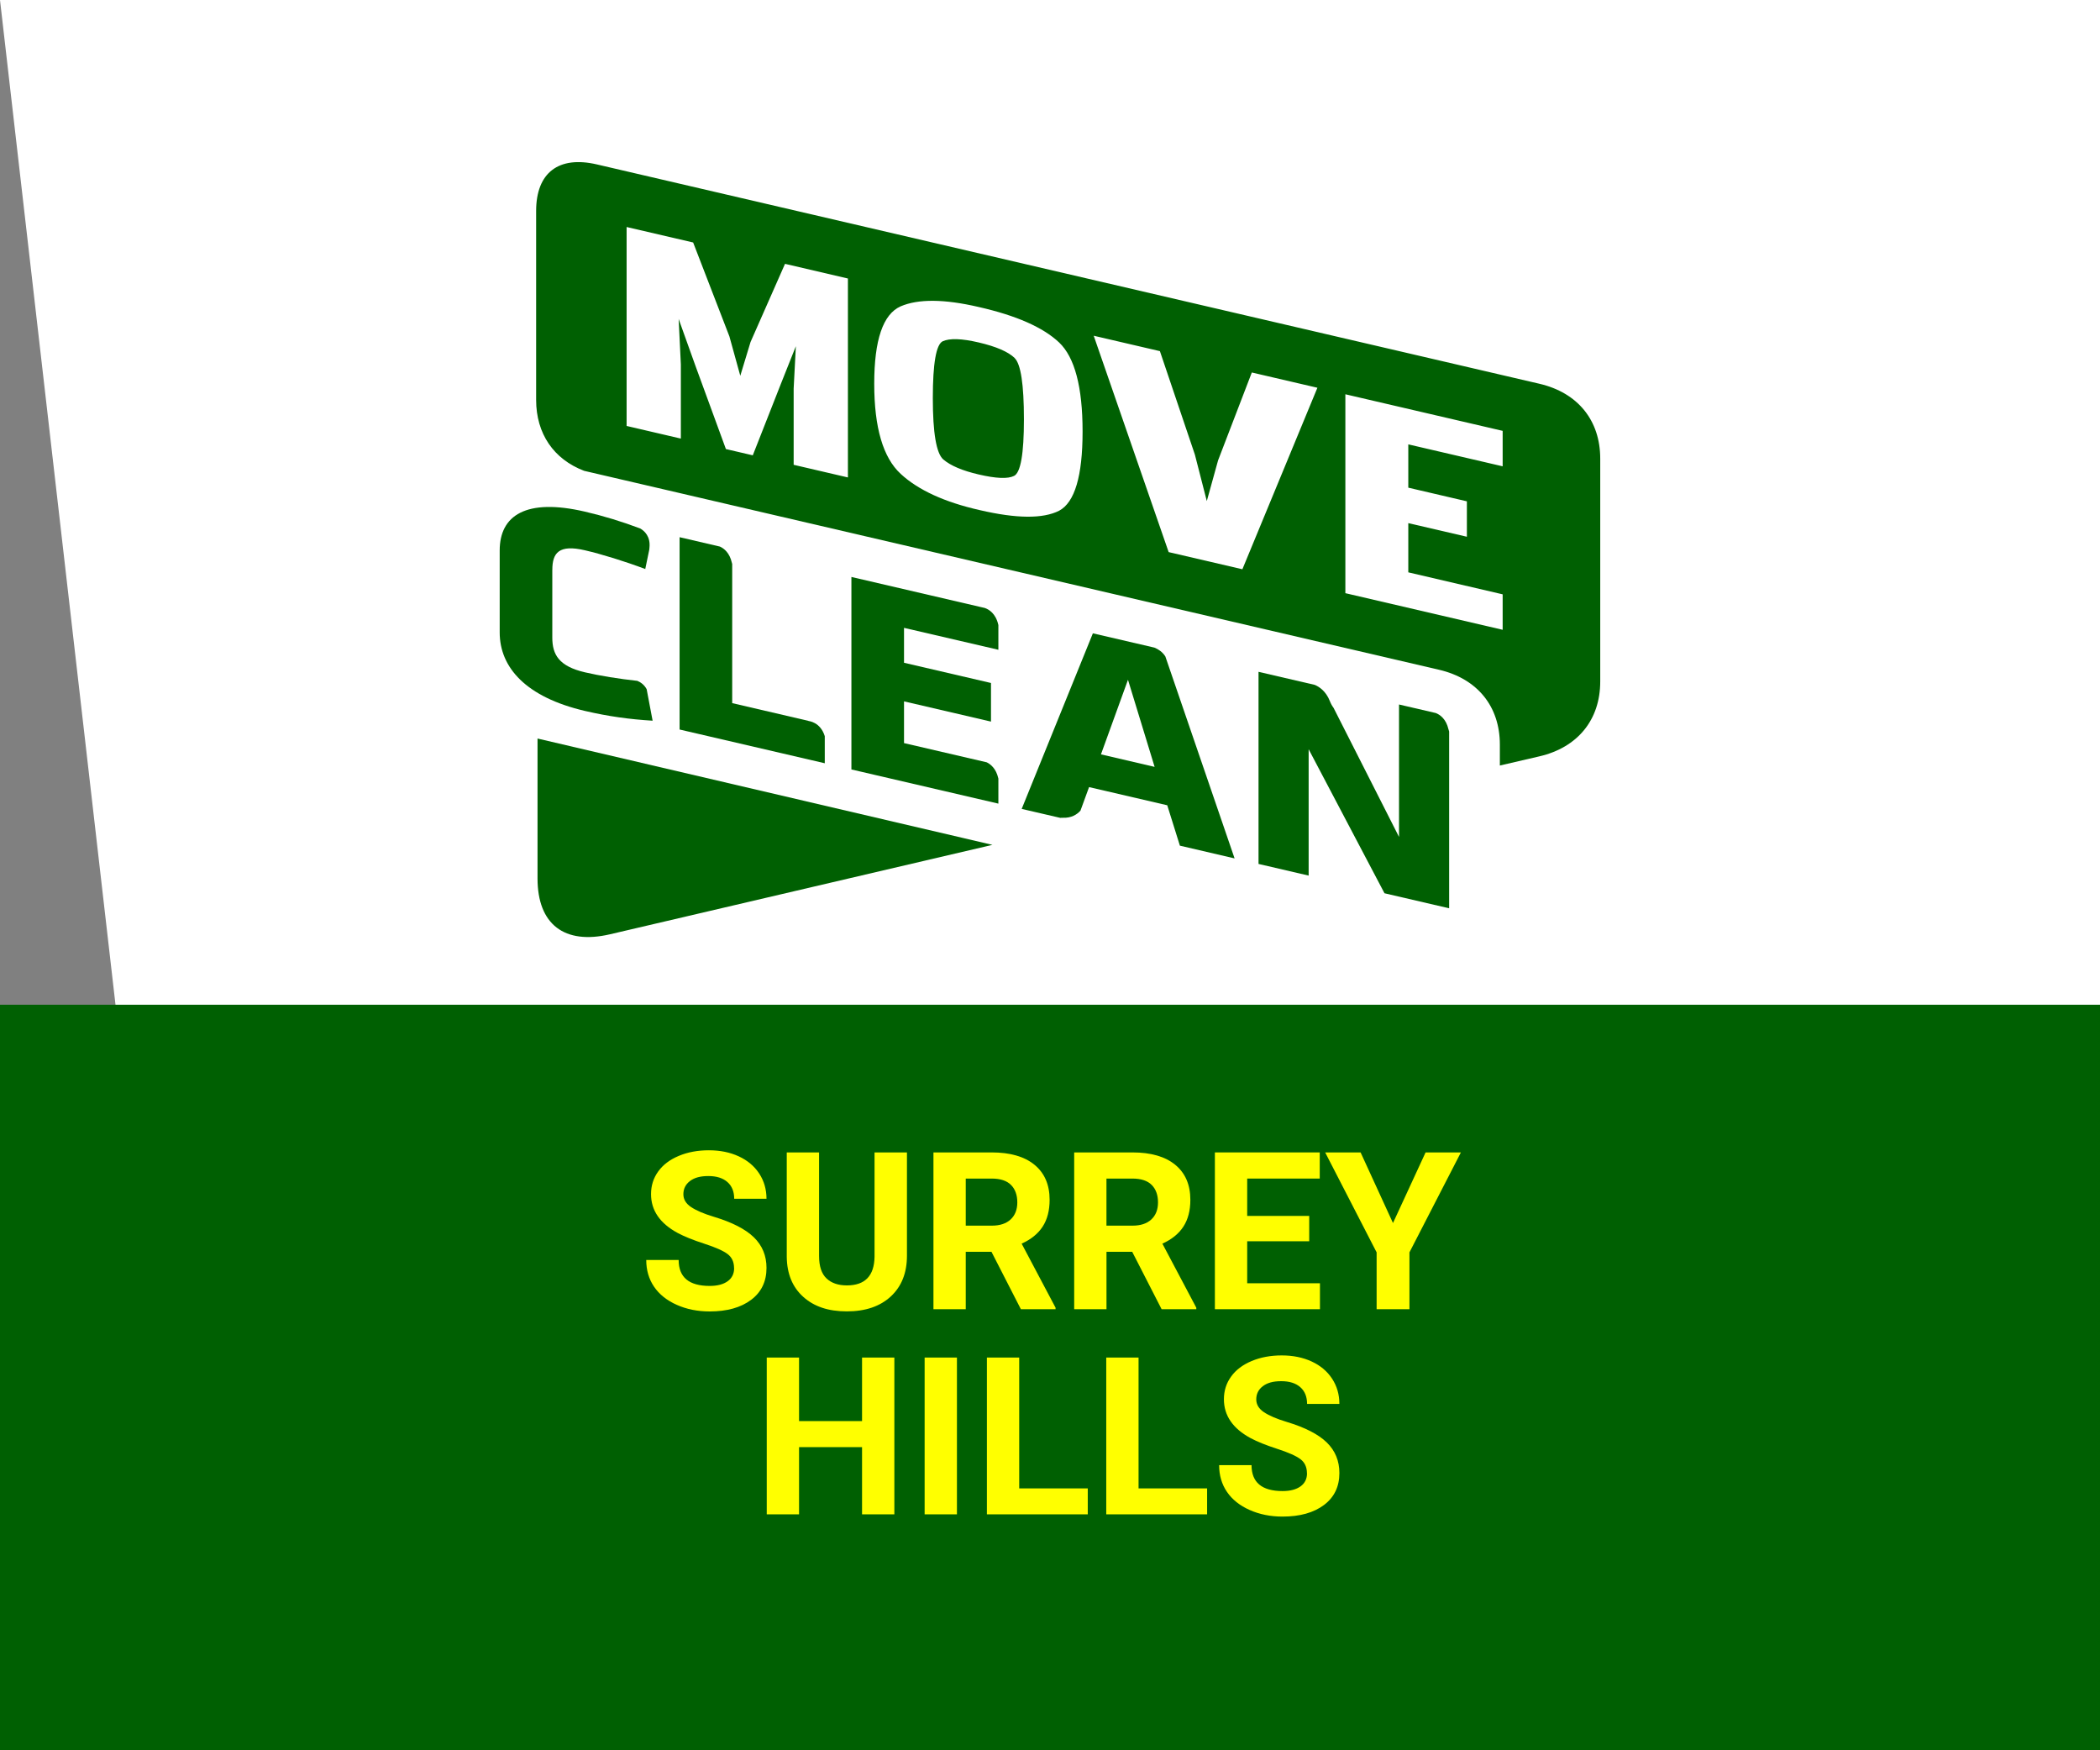
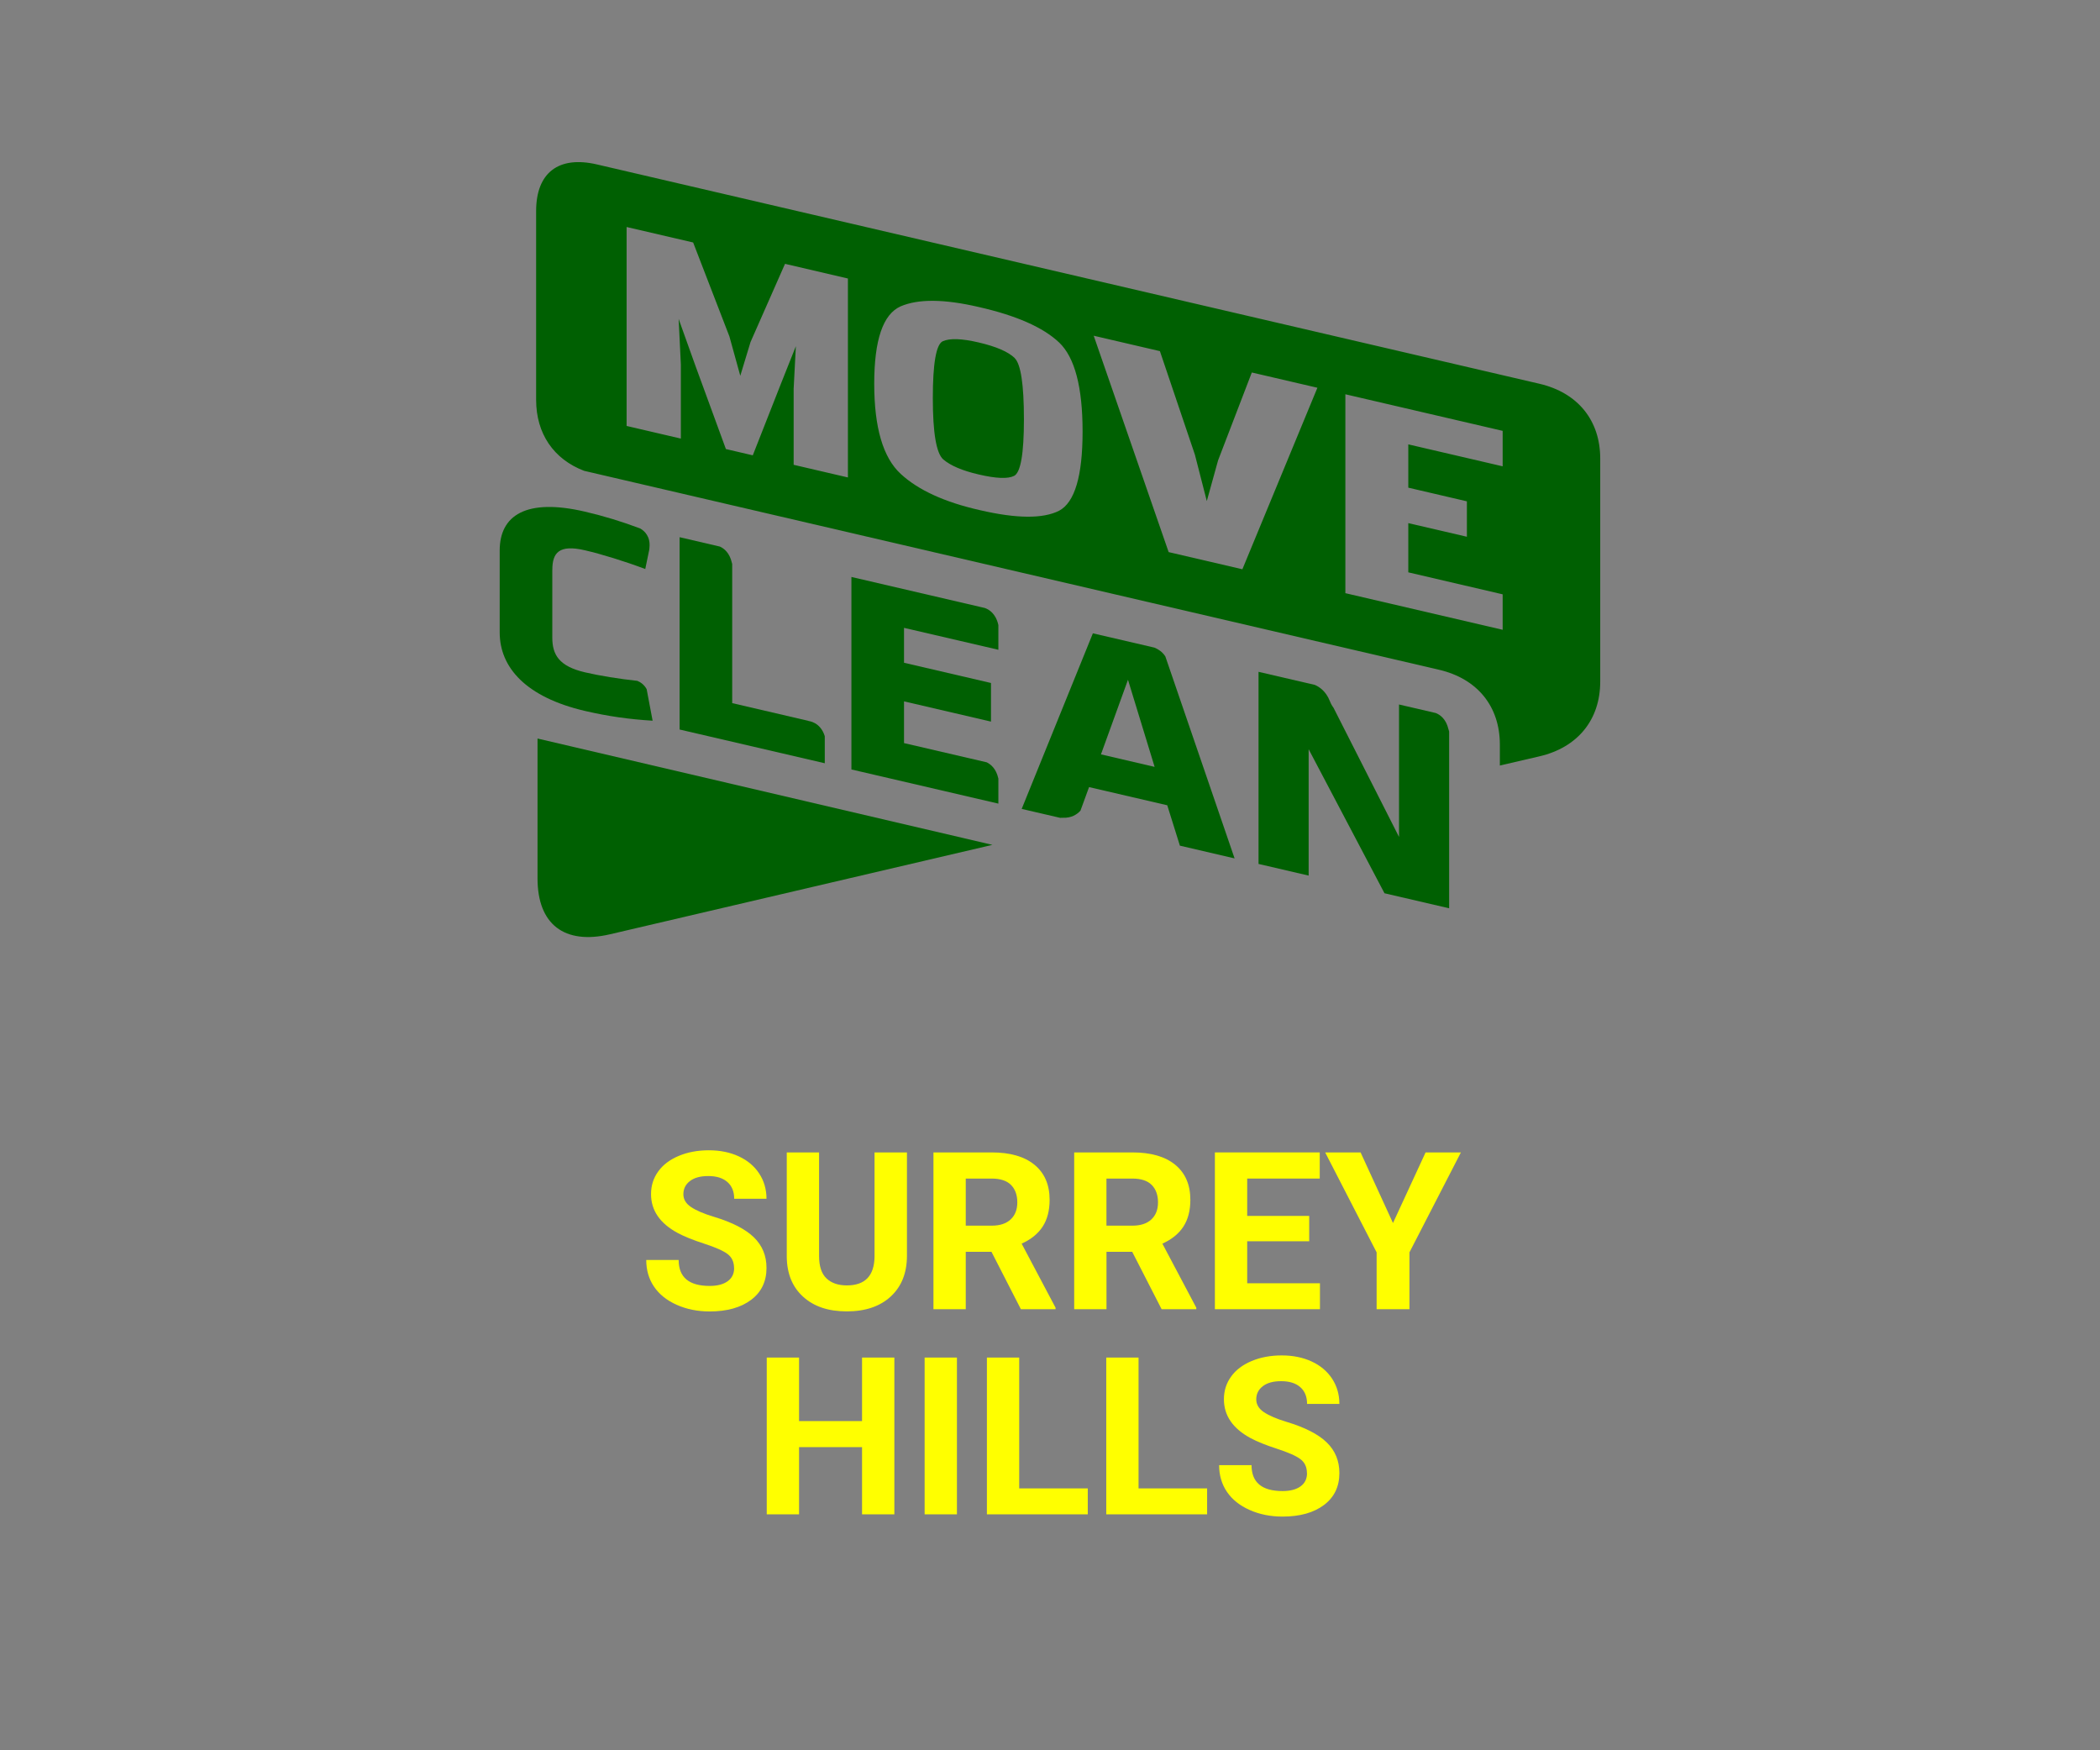
<svg xmlns="http://www.w3.org/2000/svg" id="Layer_1" viewBox="0 0 600 500">
  <rect x="0" y="0" width="600" height="500" fill="#808080" stroke="none" />
  <defs>
    <style>.cls-1{fill:#006002;}.cls-1,.cls-2,.cls-3{stroke-width:0px;}.cls-2{fill:#ff0;}.cls-3{fill:#fff;}</style>
  </defs>
-   <polygon class="cls-3" points="600 500.09 33 287.02 0 0 600 0 600 500.09" />
  <path class="cls-1" d="M153.58,210.98v39.96c0,13.11,7.66,19.01,20.73,15.95l109.24-25.54-129.96-30.37Z" />
  <path class="cls-1" d="M289.91,102.27c-1.88-1.8-5.31-3.28-10.28-4.44-4.87-1.14-8.3-1.24-10.29-.34-1.88.94-2.82,6.35-2.82,16.25s.99,15.74,2.98,17.5c2.09,1.79,5.47,3.22,10.12,4.3,4.97,1.16,8.34,1.3,10.11.41,1.88-.93,2.82-6.31,2.82-16.15,0-9.97-.89-15.81-2.66-17.52ZM428.52,218.69l11.33-2.63c10.94-2.55,17.36-10.45,17.36-21.38v-63.67c0-10.93-6.42-18.83-17.36-21.38L170.54,46.97c-10.94-2.55-17.36,2.37-17.36,13.3v53.96c0,9.65,5,16.94,13.71,20.27l244.27,56.83c10.94,2.55,17.37,10.45,17.37,21.38v5.98h0ZM384.39,112.63l44.94,10.45v10.13l-26.96-6.27v12.37l16.74,3.9v10.12l-16.74-3.89v14.06l26.96,6.28v10.13l-44.94-10.46v-56.83ZM354.97,162.62l-21.07-4.9-21.41-61.81,18.91,4.4,10,29.58,3.4,13.25,3.22-11.62,9.64-25.11,18.74,4.36-21.43,51.84ZM257.33,87.51c5.03-2.16,12.46-2.1,22.3.19,10.72,2.43,18.38,5.8,22.97,10.13,4.47,4.24,6.71,12.73,6.71,25.44s-2.24,20.26-6.71,22.63c-4.59,2.33-12.14,2.27-22.64-.17-10.05-2.27-17.6-5.72-22.63-10.37-5.03-4.64-7.55-13.22-7.55-25.74s2.51-19.88,7.55-22.11ZM226.76,132.79v-21.78l.63-12.11-4.28,10.75-8.03,20.42-7.68-1.79-8.71-23.8-4.79-13.37.63,13.01v21.17l-15.5-3.61v-56.83l19.01,4.42,10.36,26.83,3.11,11.25,2.93-9.65,9.85-22.33,17.97,4.19v56.83l-15.5-3.61Z" />
  <path class="cls-1" d="M157.81,162.78c0-4.88,1.91-7.31,9.32-5.58,4.81,1.12,11.42,3.16,17.23,5.35l1.14-5.5.05-.52c.37-3.28-1.43-4.87-2.63-5.56-5.27-1.98-10.3-3.53-15.8-4.81-16.83-3.92-24.35,1.08-24.35,11.1v23.41c0,10.02,7.52,18.5,24.35,22.42,6.71,1.56,12.73,2.39,19.34,2.79l-1.7-9c-.7-1.3-1.74-2-2.66-2.38-5.21-.56-10.78-1.46-14.98-2.44-7.41-1.73-9.32-5.03-9.32-9.92v-19.37h0Z" />
  <path class="cls-1" d="M235.65,218.05v-7.75c-1.27-4.11-4.67-4.33-4.67-4.33l.05-.03-21.83-5.08v-39.74c-.05-.13-.09-.26-.11-.4-.64-2.81-2.22-4.04-3.4-4.58l-11.52-2.68v54.94l41.49,9.64Z" />
  <path class="cls-1" d="M285.25,229.58v-7.14l-.03-.13c-.62-2.73-2.14-3.97-3.3-4.54l-23.63-5.49v-11.92l24.85,5.78v-11.03l-24.85-5.78v-9.97l26.96,6.26v-7.05l-.03-.13c-.73-3.18-2.65-4.34-3.85-4.76l-1-.23-37.11-8.63v54.99l41.99,9.76Z" />
  <path class="cls-1" d="M322.28,194.19l7.61,24.88-15.33-3.57,7.72-21.31ZM329.86,185.01l-17.61-4.09-20.34,50.16,10.99,2.55c.24-.02.49-.03.75-.02,2.5.11,4.08-.96,5.05-2.03l2.46-6.73,22.34,5.19,3.61,11.54,15.63,3.64-19.79-57.71c-.87-1.35-2.1-2.09-3.09-2.49Z" />
  <path class="cls-1" d="M395.54,255.17l18.5,4.3v-50.5c-.08-.19-.14-.39-.18-.6-.69-3.01-2.44-4.21-3.64-4.68l-10.5-2.44v37.83l-18.7-36.87c-.38-.51-.76-1.15-1.07-1.95-1.12-2.84-3.04-4.08-4.3-4.61l-16.07-3.73v54.88l14.32,3.33v-36.1l21.66,41.13Z" />
-   <rect class="cls-1" y="287.02" width="600" height="213.07" />
  <path class="cls-2" d="M209.73,362.25c0-1.74-.62-3.08-1.85-4.01-1.23-.93-3.45-1.92-6.64-2.95-3.2-1.04-5.73-2.06-7.6-3.06-5.09-2.75-7.63-6.45-7.63-11.11,0-2.42.68-4.58,2.05-6.47,1.36-1.9,3.32-3.38,5.88-4.45,2.55-1.07,5.42-1.6,8.6-1.6s6.05.58,8.55,1.74c2.5,1.16,4.44,2.79,5.83,4.91,1.38,2.11,2.08,4.51,2.08,7.2h-9.23c0-2.05-.65-3.65-1.94-4.78-1.29-1.14-3.11-1.71-5.44-1.71s-4.01.48-5.26,1.43c-1.25.95-1.88,2.21-1.88,3.77,0,1.46.73,2.68,2.2,3.66s3.62,1.91,6.48,2.77c5.25,1.58,9.07,3.54,11.47,5.88s3.6,5.25,3.6,8.74c0,3.88-1.47,6.92-4.4,9.12-2.93,2.2-6.88,3.31-11.84,3.31-3.45,0-6.58-.63-9.41-1.89-2.83-1.26-4.99-2.99-6.48-5.18s-2.23-4.74-2.23-7.63h9.26c0,4.94,2.95,7.41,8.86,7.41,2.19,0,3.91-.45,5.14-1.34,1.23-.89,1.85-2.14,1.85-3.74Z" />
  <path class="cls-2" d="M259.13,329.21v29.5c0,4.9-1.53,8.78-4.6,11.63-3.07,2.85-7.26,4.28-12.57,4.28s-9.38-1.38-12.46-4.15c-3.08-2.77-4.65-6.57-4.71-11.41v-29.84h9.23v29.56c0,2.93.7,5.07,2.11,6.41,1.4,1.34,3.35,2.01,5.83,2.01,5.19,0,7.82-2.73,7.91-8.18v-29.81h9.26Z" />
  <path class="cls-2" d="M283.28,357.6h-7.35v16.4h-9.23v-44.79h16.64c5.29,0,9.37,1.18,12.24,3.54,2.87,2.36,4.31,5.69,4.31,10,0,3.06-.66,5.6-1.98,7.64-1.32,2.04-3.33,3.67-6.01,4.88l9.69,18.3v.43h-9.91l-8.4-16.4ZM275.93,350.13h7.44c2.32,0,4.11-.59,5.38-1.77,1.27-1.18,1.91-2.8,1.91-4.88s-.6-3.77-1.8-4.98c-1.2-1.21-3.04-1.82-5.52-1.82h-7.41v13.44Z" />
  <path class="cls-2" d="M323.49,357.6h-7.35v16.4h-9.23v-44.79h16.64c5.29,0,9.37,1.18,12.24,3.54,2.87,2.36,4.31,5.69,4.31,10,0,3.06-.66,5.6-1.98,7.64-1.32,2.04-3.33,3.67-6.01,4.88l9.69,18.3v.43h-9.91l-8.4-16.4ZM316.13,350.13h7.44c2.32,0,4.11-.59,5.38-1.77,1.27-1.18,1.91-2.8,1.91-4.88s-.6-3.77-1.8-4.98c-1.2-1.21-3.04-1.82-5.52-1.82h-7.41v13.44Z" />
  <path class="cls-2" d="M374.06,354.59h-17.72v12h20.79v7.41h-30.02v-44.79h29.96v7.47h-20.73v10.67h17.72v7.23Z" />
  <path class="cls-2" d="M397.99,349.39l9.32-20.18h10.09l-14.7,28.55v16.24h-9.38v-16.24l-14.7-28.55h10.12l9.26,20.18Z" />
  <path class="cls-2" d="M255.53,432.6h-9.23v-19.2h-18v19.2h-9.23v-44.79h9.23v18.15h18v-18.15h9.23v44.79Z" />
  <path class="cls-2" d="M273.41,432.6h-9.23v-44.79h9.23v44.79Z" />
  <path class="cls-2" d="M291.19,425.19h19.6v7.41h-28.82v-44.79h9.23v37.38Z" />
  <path class="cls-2" d="M325.3,425.19h19.59v7.41h-28.82v-44.79h9.23v37.38Z" />
  <path class="cls-2" d="M373.41,420.85c0-1.74-.62-3.08-1.85-4.01-1.23-.93-3.45-1.92-6.64-2.95-3.2-1.04-5.73-2.06-7.6-3.06-5.09-2.75-7.63-6.45-7.63-11.11,0-2.42.68-4.58,2.05-6.47,1.36-1.9,3.32-3.38,5.88-4.45,2.55-1.07,5.42-1.6,8.6-1.6s6.05.58,8.55,1.74c2.5,1.16,4.44,2.79,5.83,4.91,1.38,2.11,2.08,4.51,2.08,7.2h-9.23c0-2.05-.65-3.65-1.94-4.78-1.29-1.14-3.11-1.71-5.44-1.71s-4.01.48-5.26,1.43c-1.25.95-1.88,2.21-1.88,3.77,0,1.46.73,2.68,2.2,3.66s3.62,1.91,6.48,2.77c5.25,1.58,9.07,3.54,11.47,5.88,2.4,2.34,3.6,5.25,3.6,8.74,0,3.88-1.47,6.92-4.4,9.12s-6.88,3.31-11.84,3.31c-3.45,0-6.58-.63-9.41-1.89-2.83-1.26-4.99-2.99-6.48-5.18-1.49-2.19-2.23-4.74-2.23-7.63h9.26c0,4.94,2.95,7.41,8.86,7.41,2.19,0,3.91-.45,5.14-1.34,1.23-.89,1.85-2.14,1.85-3.74Z" />
</svg>